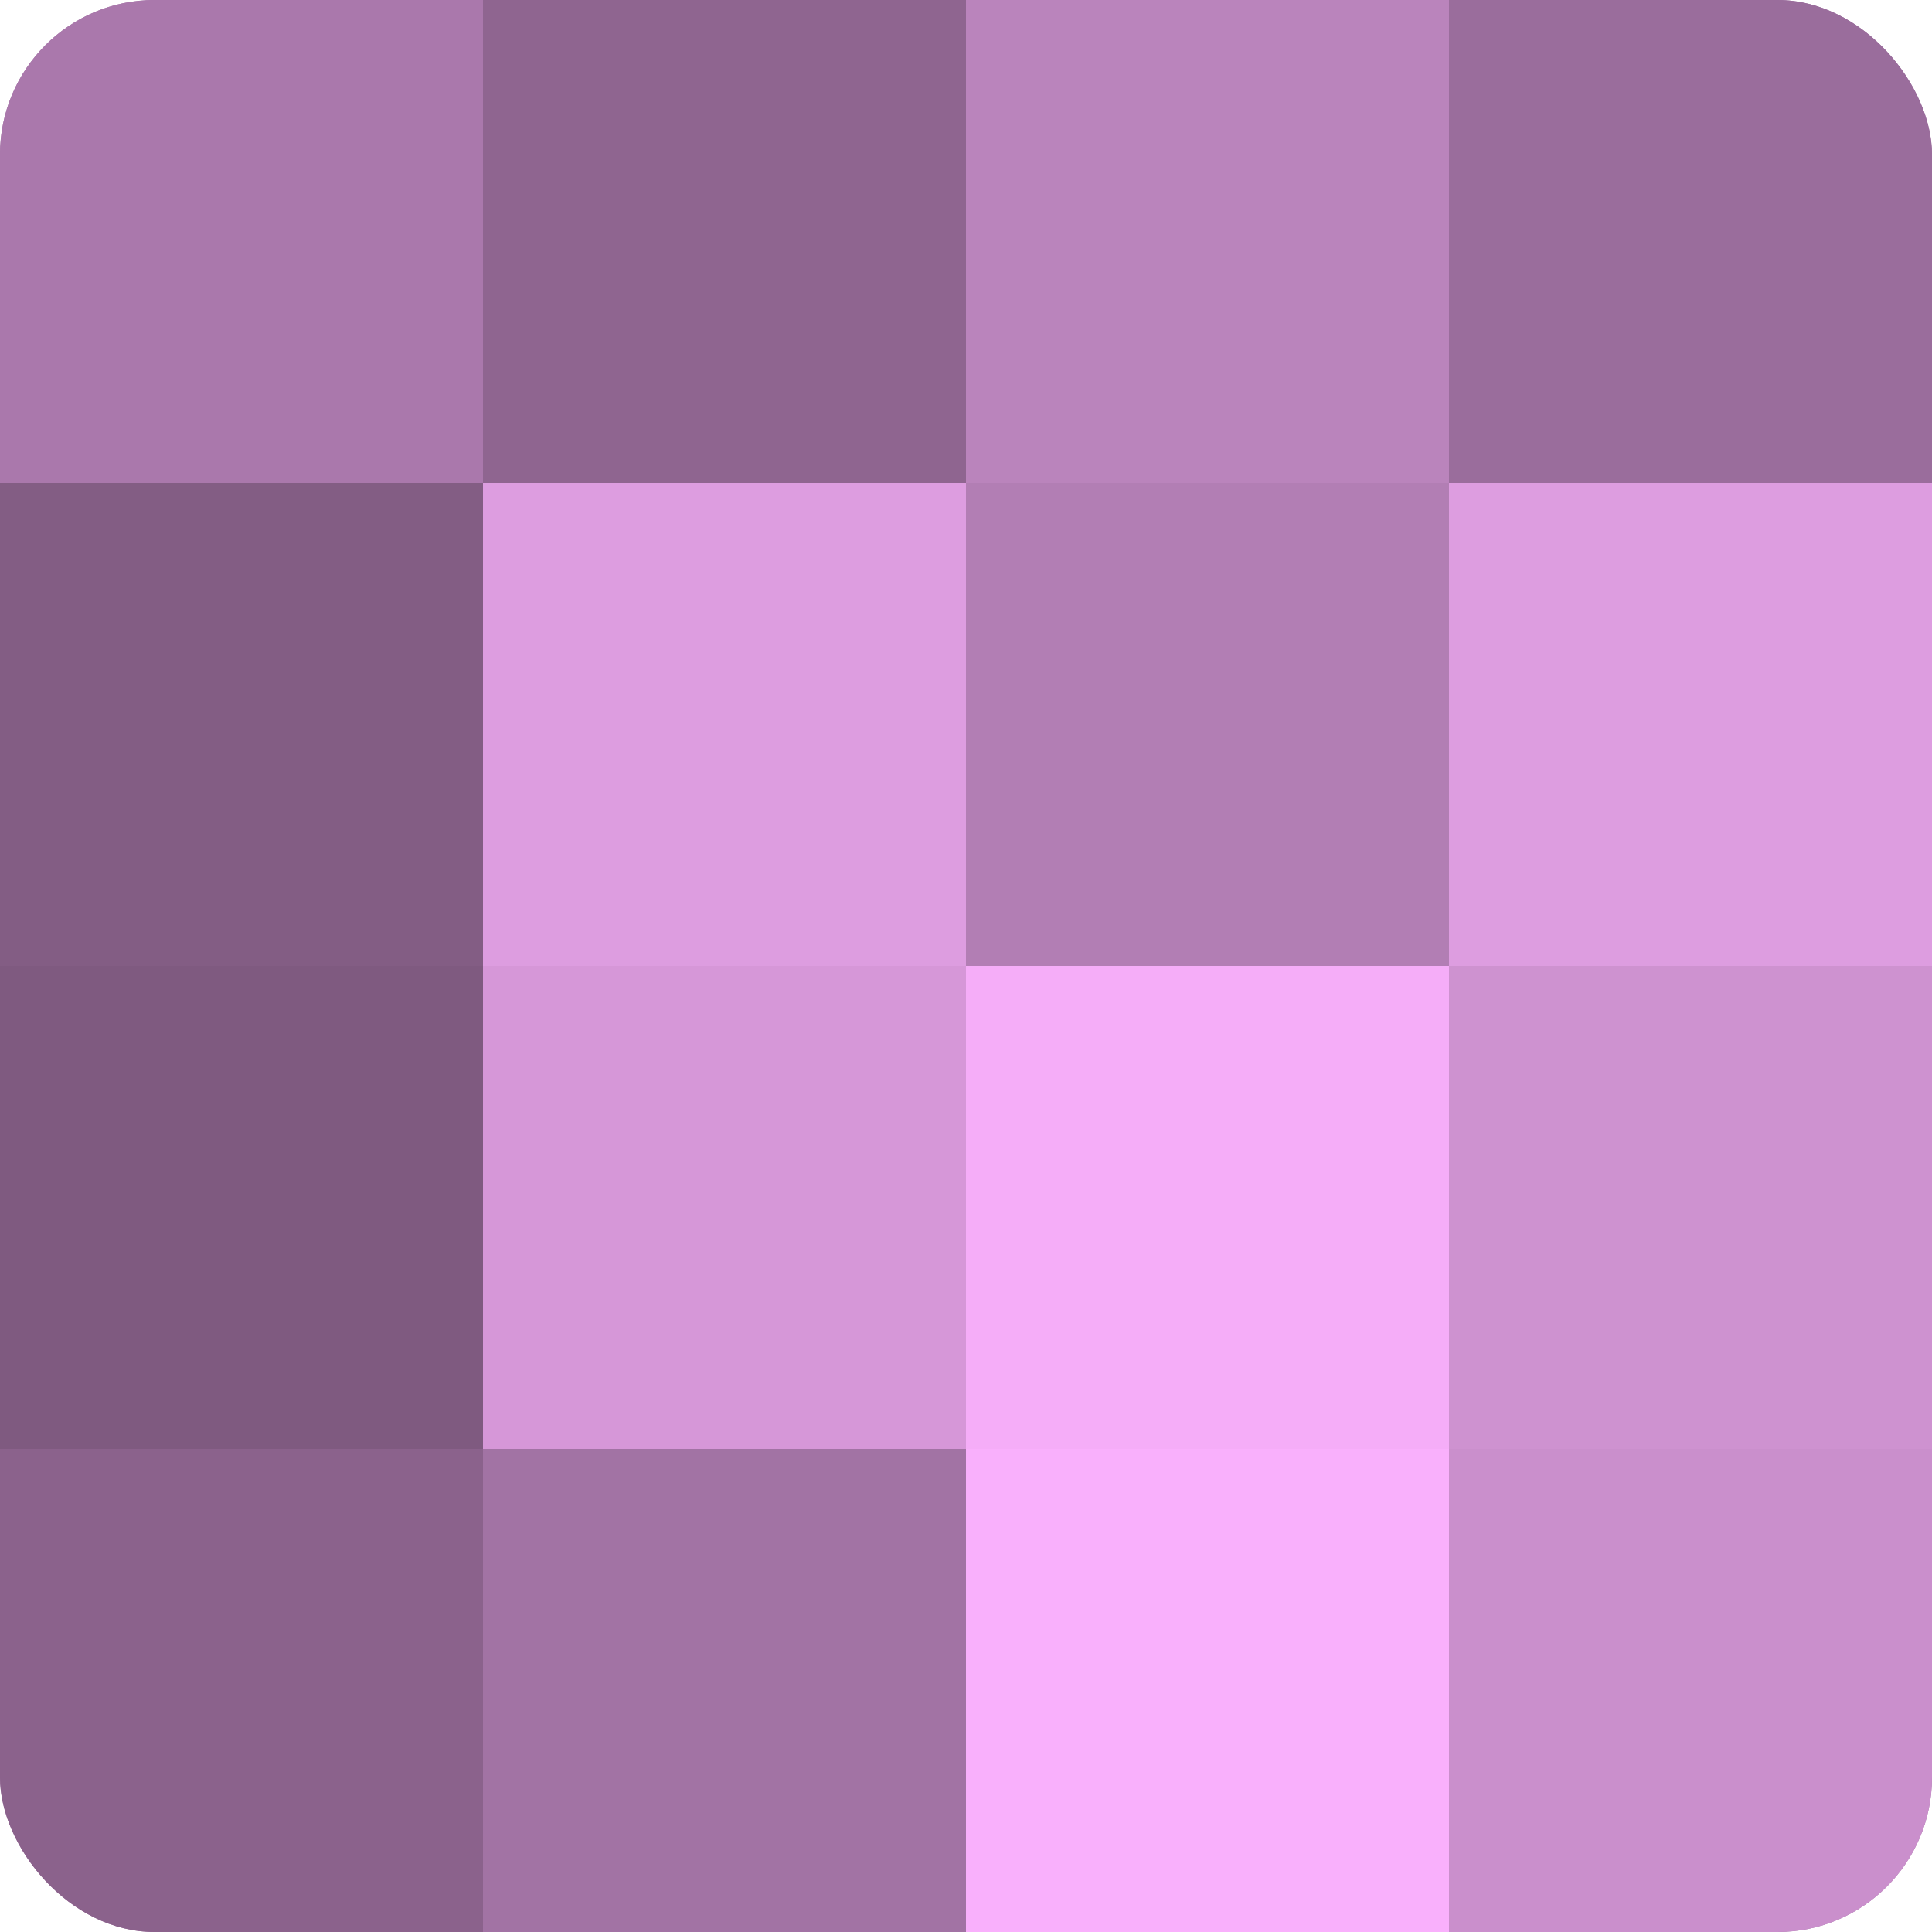
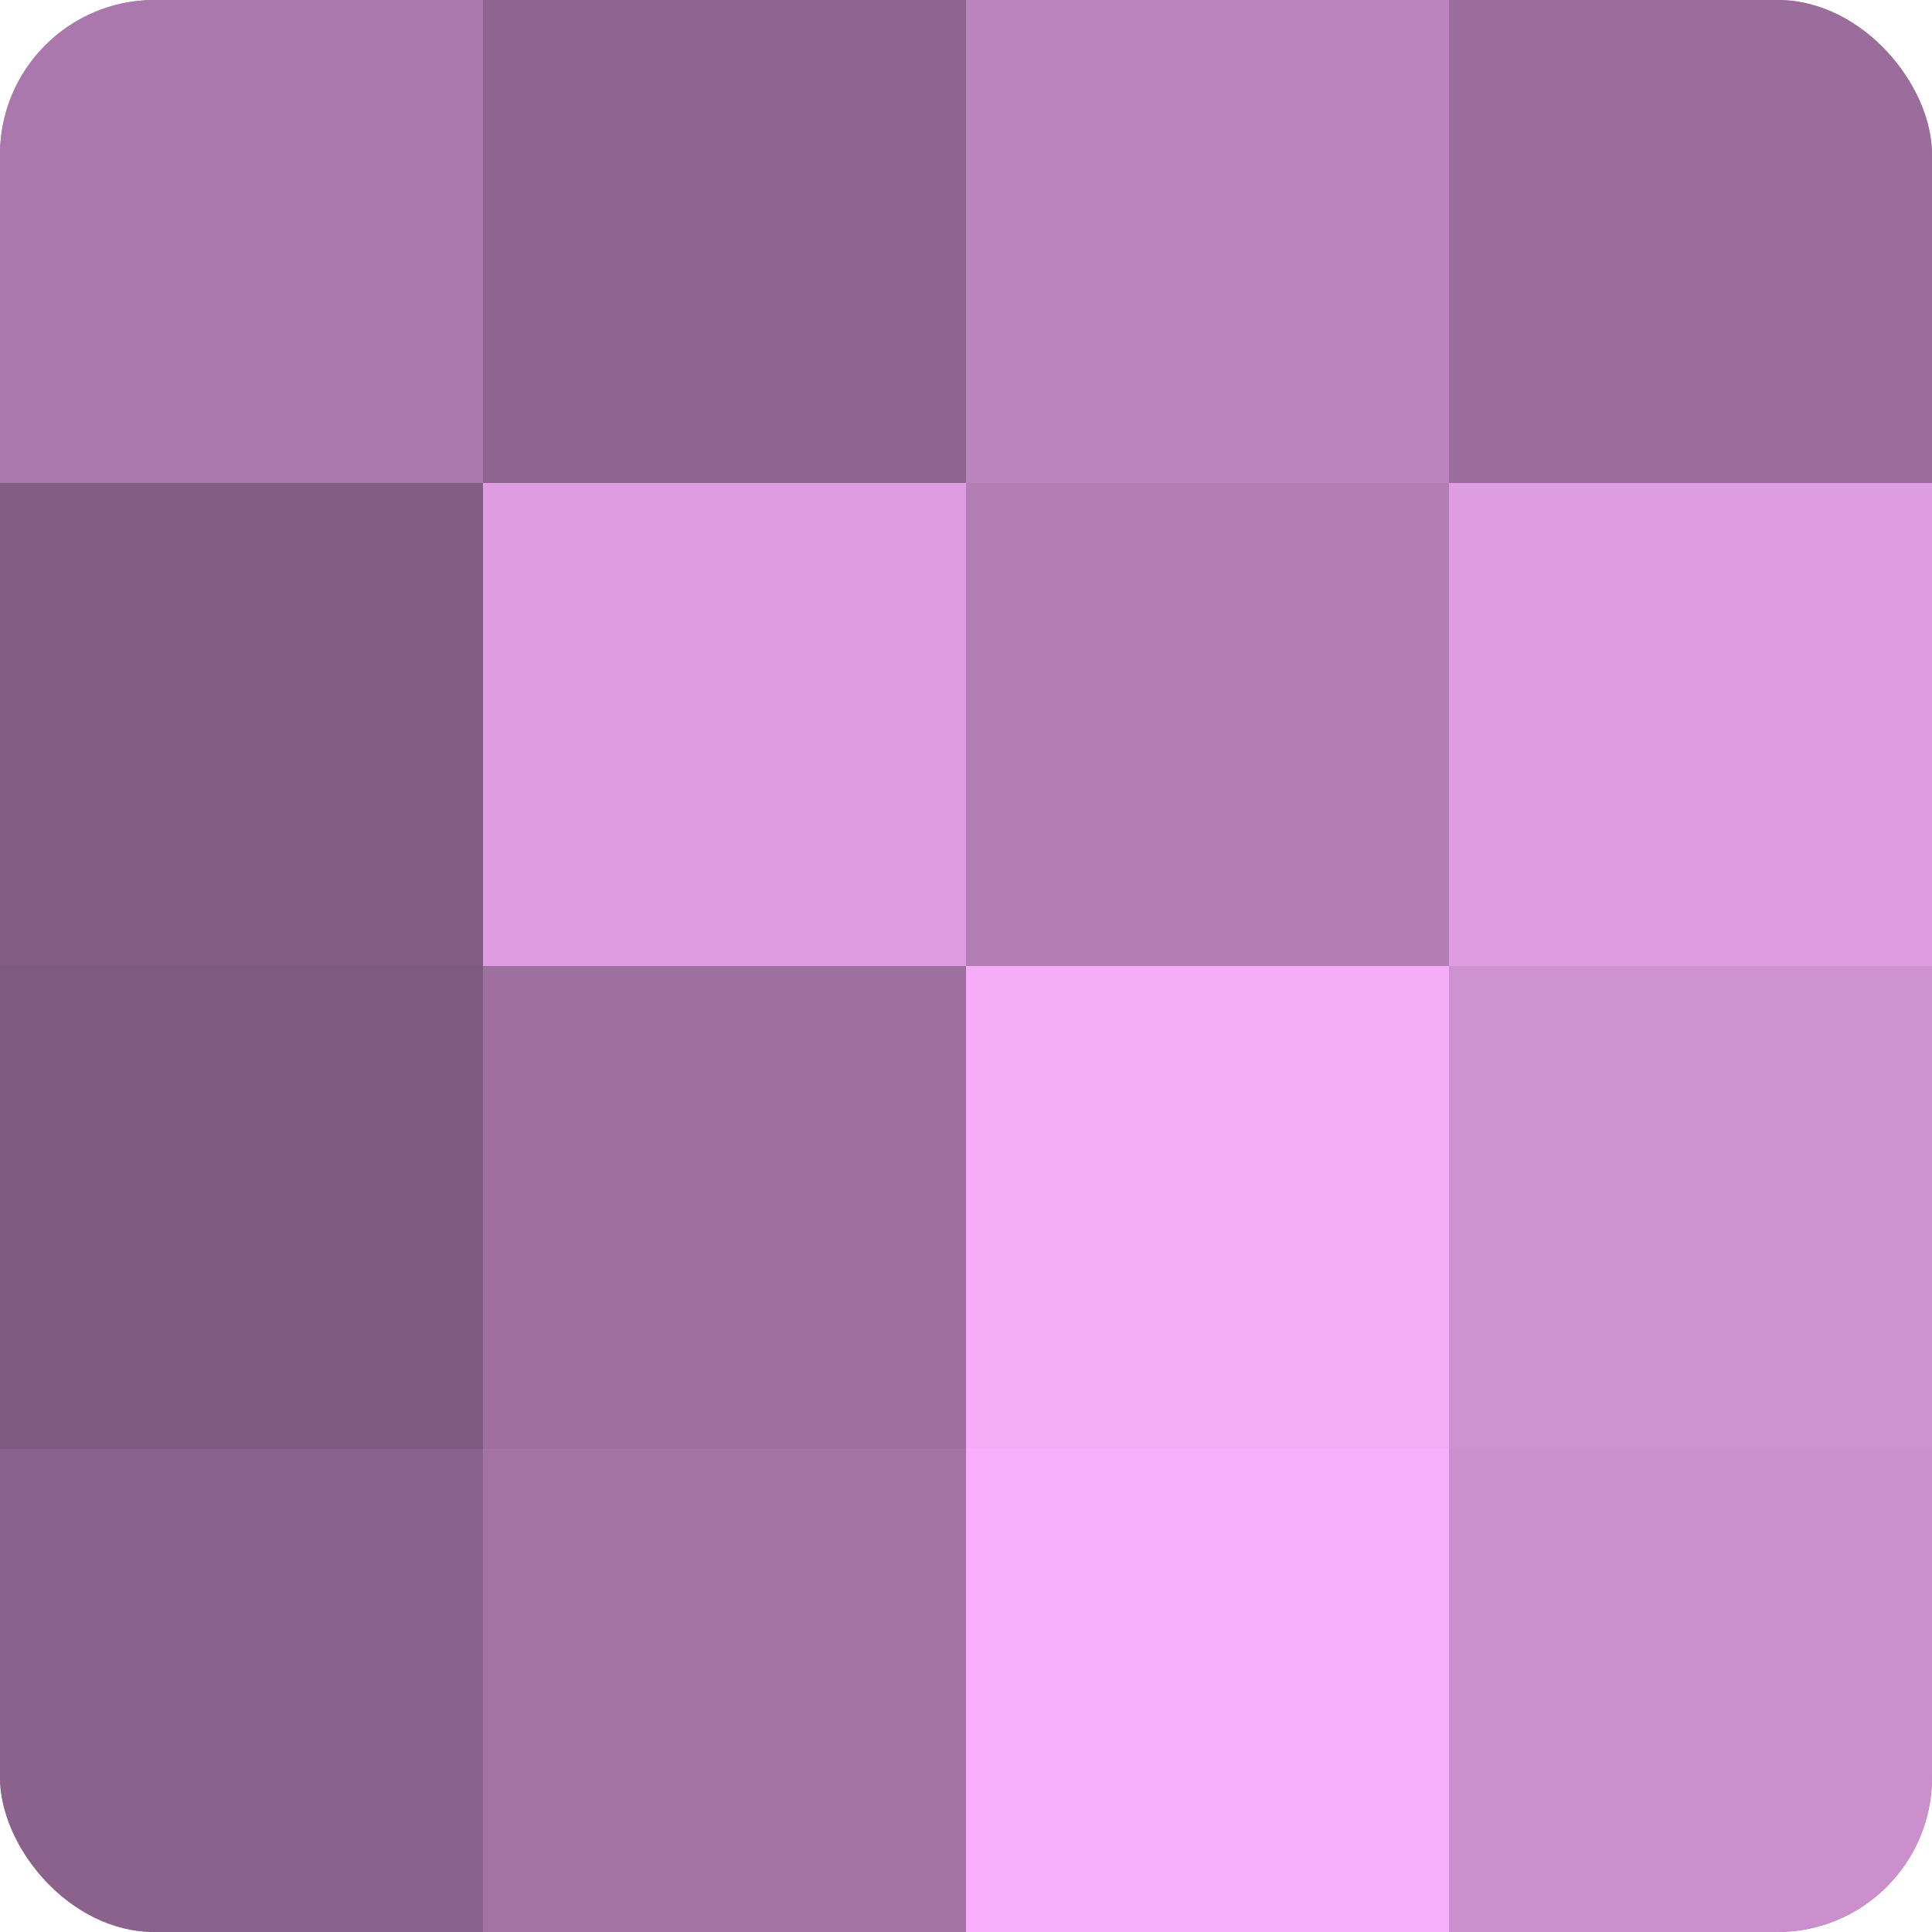
<svg xmlns="http://www.w3.org/2000/svg" width="80" height="80" viewBox="0 0 100 100" preserveAspectRatio="xMidYMid meet">
  <defs>
    <clipPath id="c" width="100" height="100">
      <rect width="100" height="100" rx="8" ry="8" />
    </clipPath>
  </defs>
  <g clip-path="url(#c)">
    <rect width="100" height="100" fill="#9e70a0" />
    <rect width="25" height="25" fill="#aa78ac" />
    <rect y="25" width="25" height="25" fill="#835d84" />
    <rect y="50" width="25" height="25" fill="#7f5a80" />
    <rect y="75" width="25" height="25" fill="#8b628c" />
    <rect x="25" width="25" height="25" fill="#8f6590" />
    <rect x="25" y="25" width="25" height="25" fill="#dd9de0" />
-     <rect x="25" y="50" width="25" height="25" fill="#d697d8" />
    <rect x="25" y="75" width="25" height="25" fill="#a273a4" />
    <rect x="50" width="25" height="25" fill="#ba84bc" />
    <rect x="50" y="25" width="25" height="25" fill="#b27eb4" />
    <rect x="50" y="50" width="25" height="25" fill="#f5adf8" />
    <rect x="50" y="75" width="25" height="25" fill="#f9b0fc" />
    <rect x="75" width="25" height="25" fill="#9a6d9c" />
    <rect x="75" y="25" width="25" height="25" fill="#dd9de0" />
    <rect x="75" y="50" width="25" height="25" fill="#ce92d0" />
    <rect x="75" y="75" width="25" height="25" fill="#ca8fcc" />
  </g>
</svg>